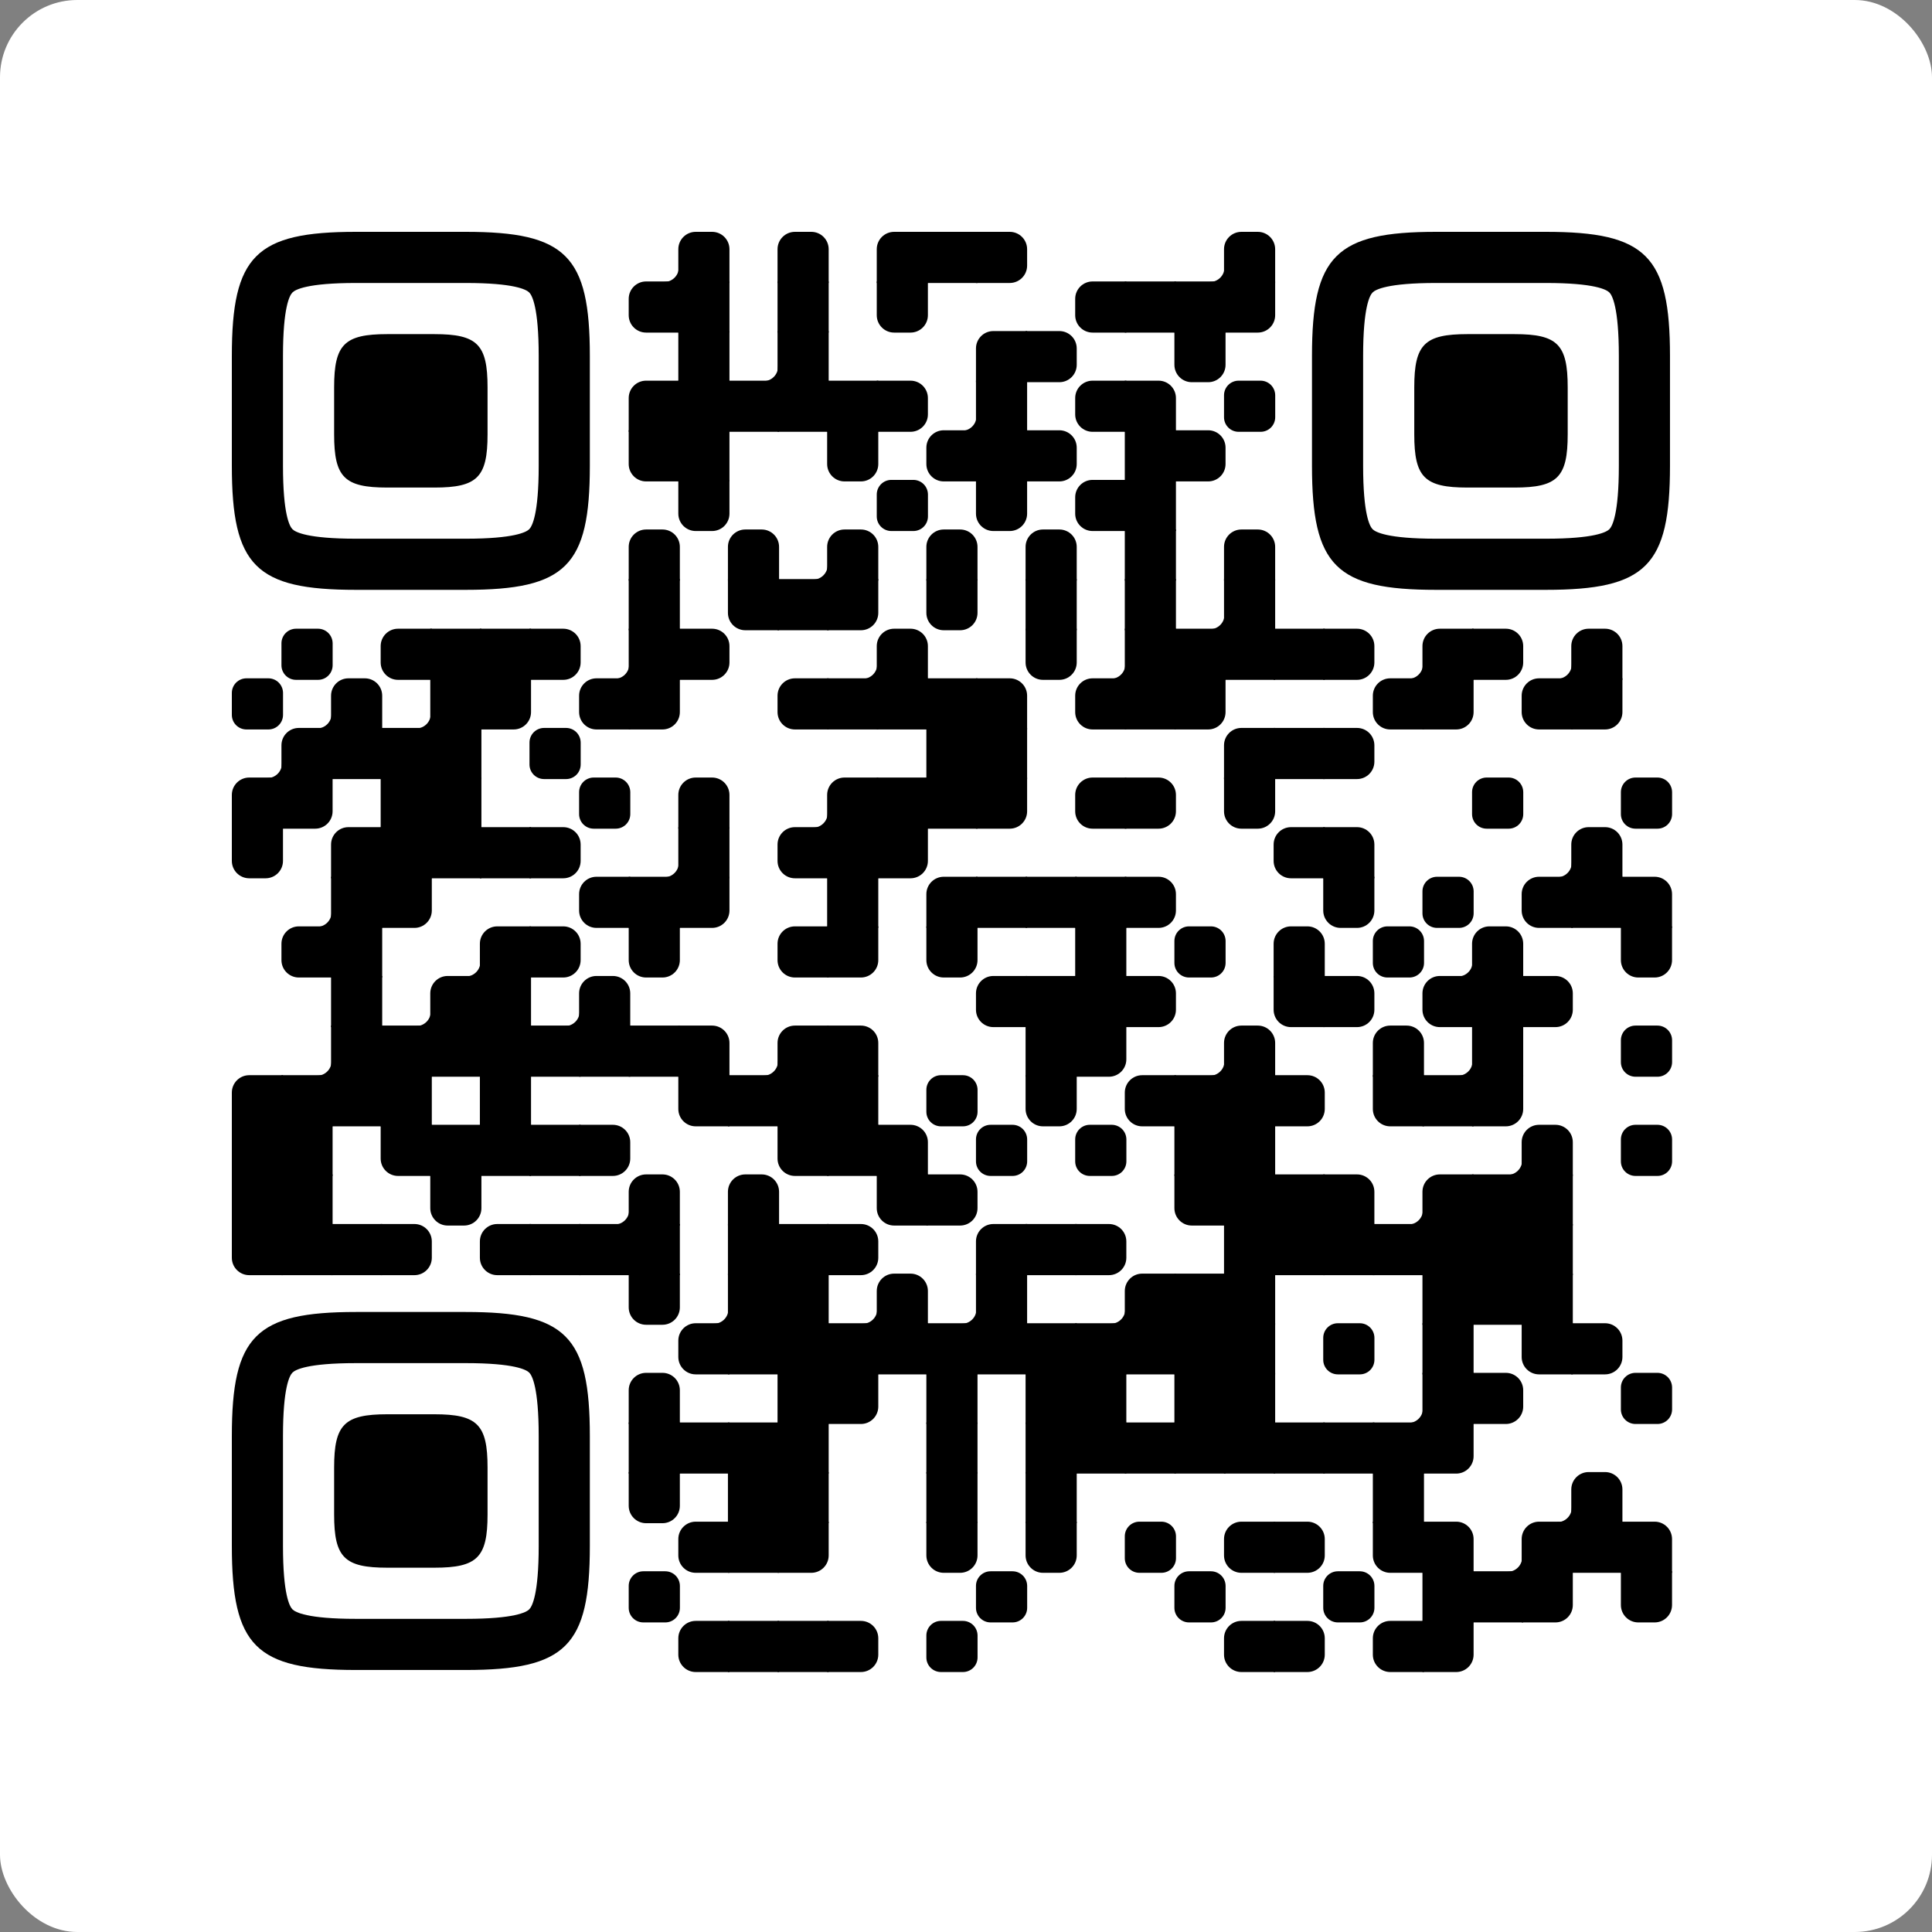
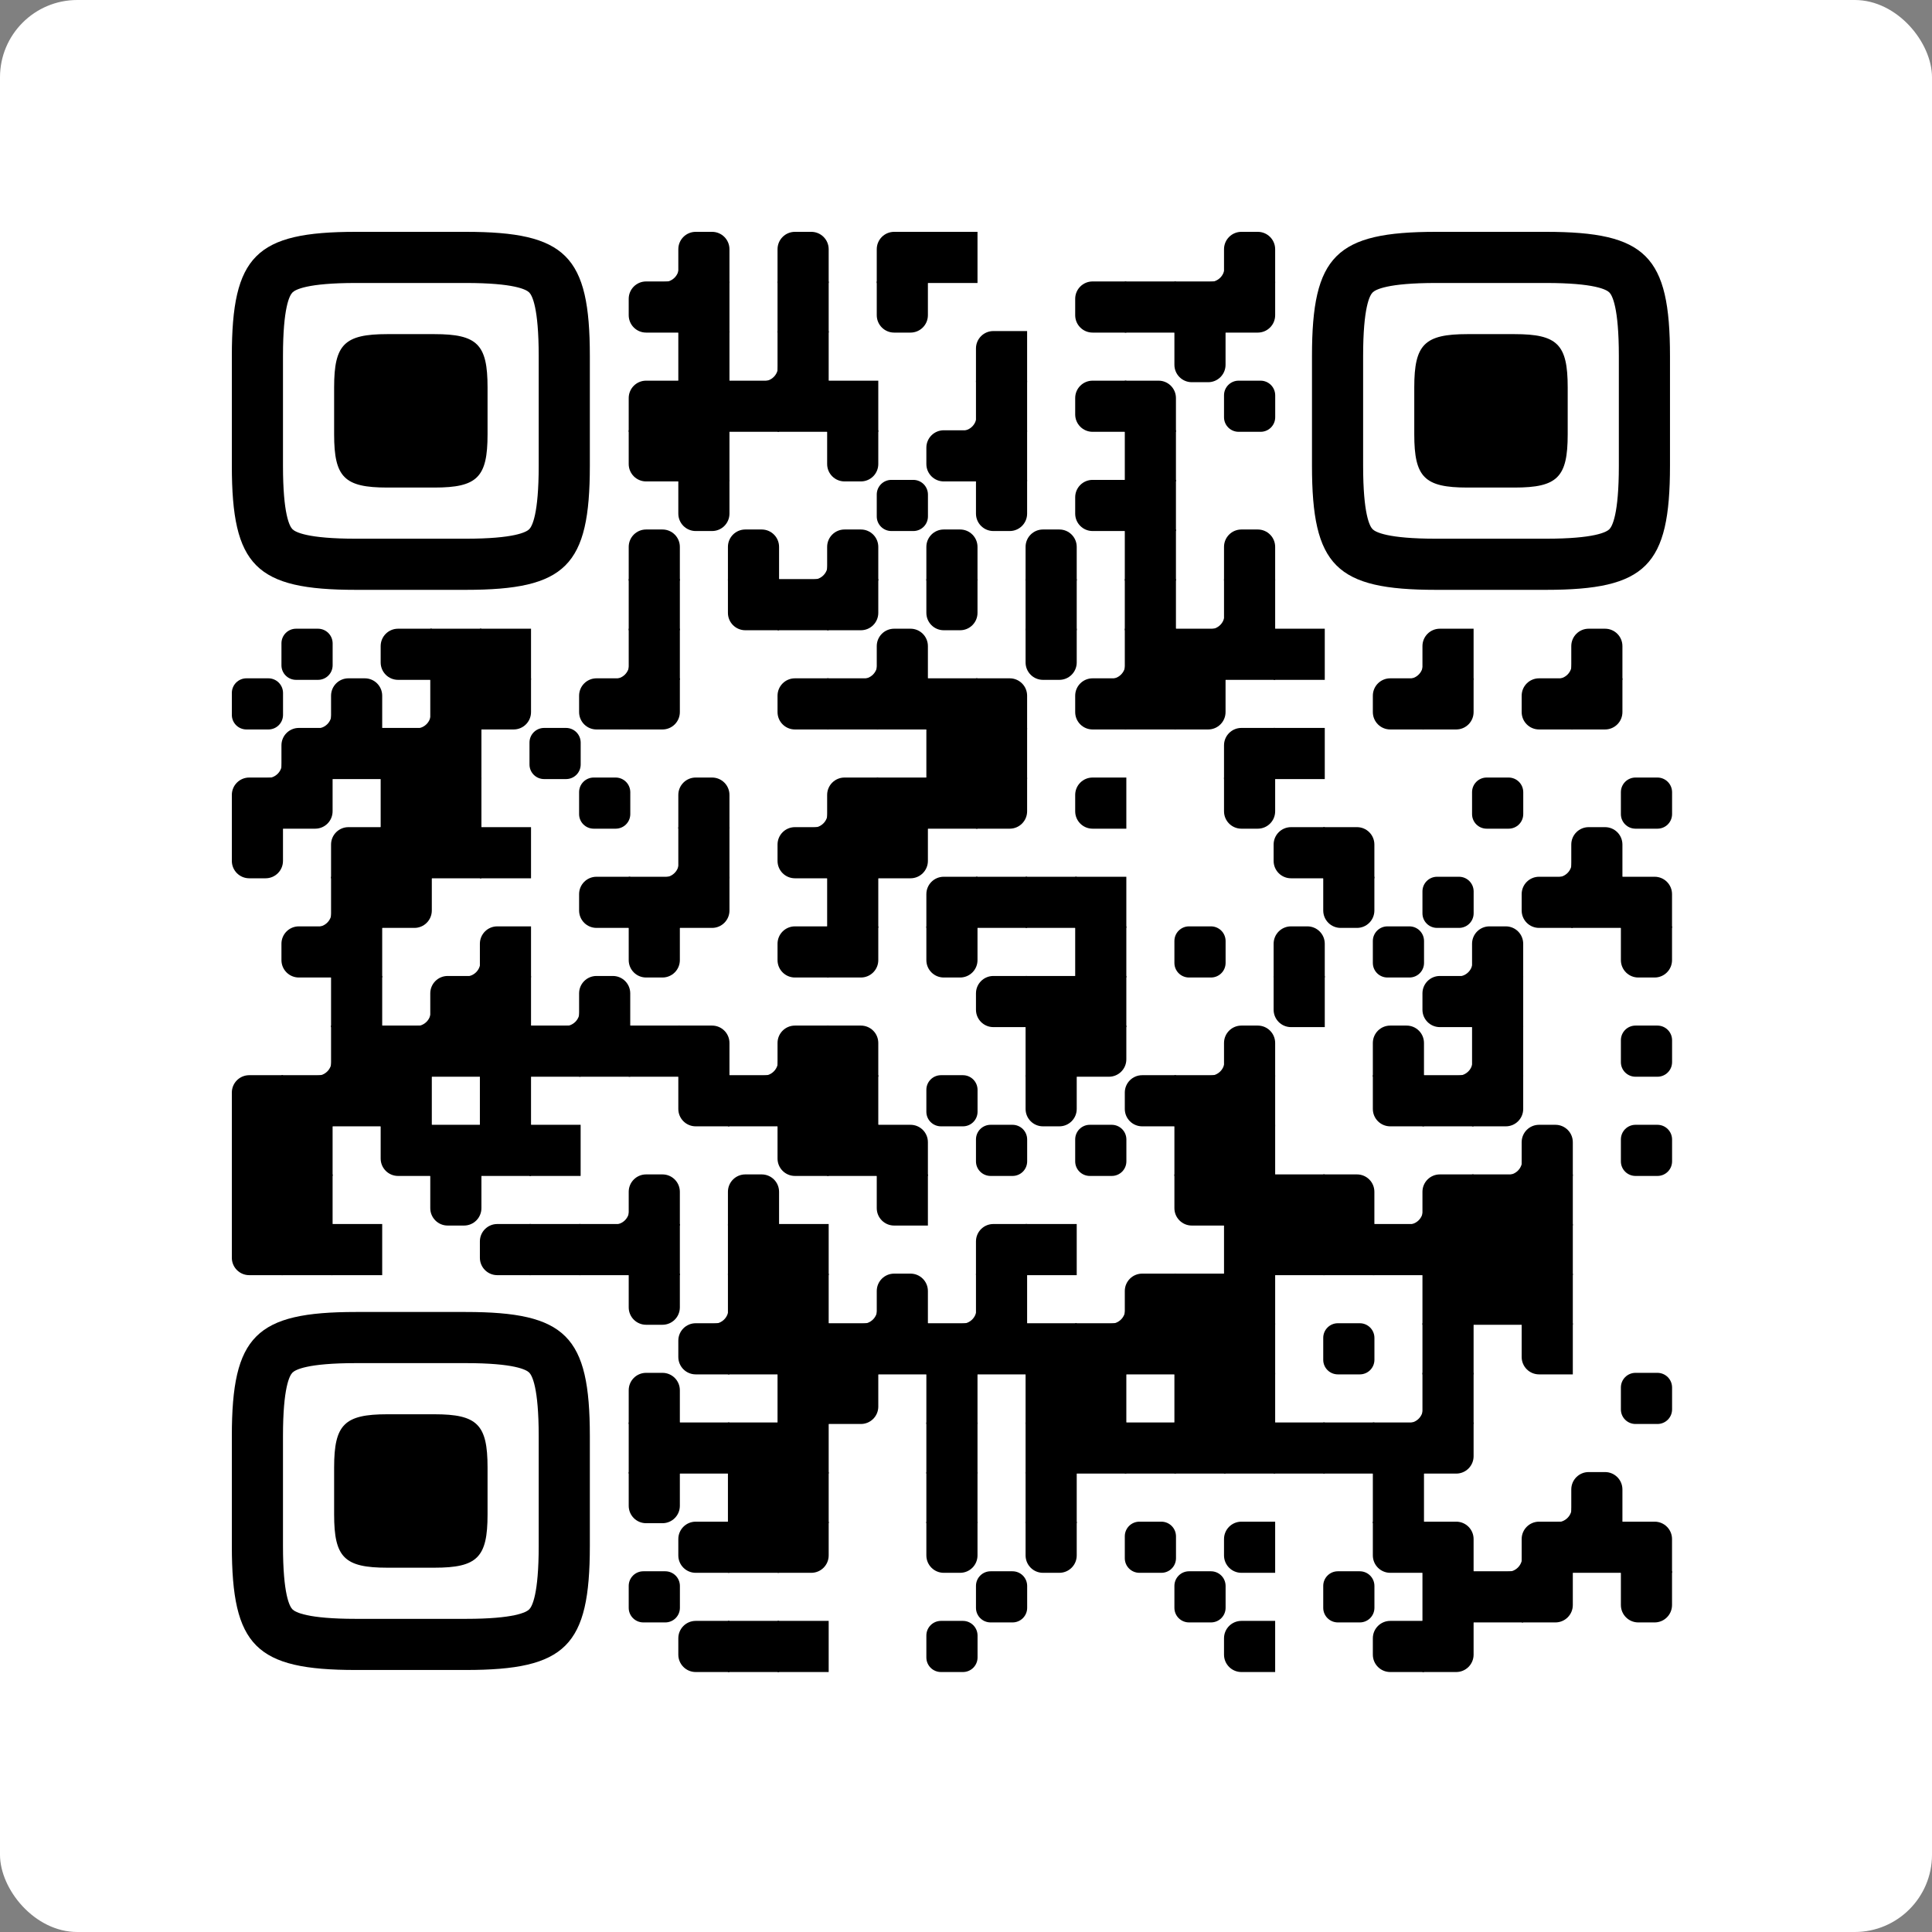
<svg xmlns="http://www.w3.org/2000/svg" xmlns:xlink="http://www.w3.org/1999/xlink" width="250" height="250" viewBox="0 0 250 250">
  <rect x="0" y="0" width="250" height="250" fill="#808080" stroke="none" />
  <defs>
    <clipPath id="m">
      <rect width="250" height="250" rx="10" />
    </clipPath>
    <svg xml:space="preserve" id="n" width="190px" height="190px" class="qr-code" viewBox="0 0 2871 2871">
      <defs>
        <path id="d" fill="#000" d="M0 0h100v100H0z" />
        <path id="j" fill="#000" d="M0 28.6v42.9C0 87.3 12.8 100 28.6 100h42.9c15.9 0 28.6-12.8 28.6-28.6V28.6C100 12.7 87.2 0 71.4 0H28.6C12.8 0 0 12.8 0 28.6z" />
        <path id="b" fill="#000" d="M0 0h66c18.778 0 34 15.222 34 34v32c0 18.778-15.222 34-34 34H0V0Z" transform="rotate(-90 50 50)" />
        <path id="f" fill="#000" d="M0 0h66c18.778 0 34 15.222 34 34v32c0 18.778-15.222 34-34 34H0V0Z" transform="rotate(-180 50 50)" />
-         <path id="e" fill="#000" d="M0 0h66c18.778 0 34 15.222 34 34v32c0 18.778-15.222 34-34 34H0V0Z" />
        <path id="g" fill="#000" d="M0 0h66c18.778 0 34 15.222 34 34v32c0 18.778-15.222 34-34 34H0V0Z" transform="rotate(90 50 50)" />
        <path id="h" fill="#000" d="M0 0h100v66c0 18.778-15.222 34-34 34H0V0Z" />
        <path id="i" fill="#000" d="M0 0h100v66c0 18.778-15.222 34-34 34H0V0Z" transform="rotate(-90 50 50)" />
        <path id="c" fill="#000" d="M0 0h100v66c0 18.778-15.222 34-34 34H0V0Z" transform="rotate(-180 50 50)" />
        <path id="k" fill="#000" d="M0 0h100v66c0 18.778-15.222 34-34 34H0V0Z" transform="rotate(90 50 50)" />
        <path id="a" fill="#000" d="M69.5 98v2H100V69.5h-2C98 85.3 85.2 98 69.5 98z" />
        <path id="l" fill="#000" d="M600.002 457.33V242.657c0-95.286-12.962-118.535-18.537-124.123-5.588-5.575-28.837-18.537-124.136-18.537H242.671c-95.299 0-118.548 12.962-124.123 18.537-5.575 5.588-18.55 28.837-18.55 124.123V457.33c0 95.299 12.975 118.548 18.55 124.136 5.575 5.562 28.824 18.537 124.123 18.537h214.658c95.299 0 118.548-12.975 124.136-18.537 5.575-5.588 18.537-28.837 18.537-124.136ZM457.329 0C653.34 0 700 46.662 700 242.658V457.33C700 653.34 653.338 700 457.33 700H242.67C46.663 700 0 653.338 0 457.33V242.657C0 46.662 46.662 0 242.67 0h214.66Zm-61.332 200C480.004 200 500 220.008 500 303.99v92.007C500 479.992 480.004 500 395.997 500h-91.994C220.008 500 200 479.992 200 395.997V303.99C200 220.008 220.008 200 304.003 200h91.994Z" />
      </defs>
      <g>
        <use xlink:href="#a" transform="translate(776)" />
        <use xlink:href="#b" transform="translate(873)" />
        <use xlink:href="#b" transform="translate(1067)" />
        <use xlink:href="#c" transform="translate(1261)" />
        <use xlink:href="#d" transform="translate(1358)" />
        <use xlink:href="#e" transform="translate(1455)" />
        <use xlink:href="#a" transform="translate(1843)" />
        <use xlink:href="#b" transform="translate(1940)" />
        <use xlink:href="#f" transform="translate(776 97)" />
        <use xlink:href="#d" transform="translate(873 97)" />
        <use xlink:href="#d" transform="translate(1067 97)" />
        <use xlink:href="#g" transform="translate(1261 97)" />
        <use xlink:href="#f" transform="translate(1649 97)" />
        <use xlink:href="#d" transform="translate(1746 97)" />
        <use xlink:href="#d" transform="translate(1843 97)" />
        <use xlink:href="#h" transform="translate(1940 97)" />
        <use xlink:href="#d" transform="translate(873 194)" />
        <use xlink:href="#a" transform="translate(970 194)" />
        <use xlink:href="#d" transform="translate(1067 194)" />
        <use xlink:href="#c" transform="translate(1455 194)" />
        <use xlink:href="#e" transform="translate(1552 194)" />
        <use xlink:href="#g" transform="translate(1843 194)" />
        <use xlink:href="#c" transform="translate(776 291)" />
        <use xlink:href="#d" transform="translate(873 291)" />
        <use xlink:href="#d" transform="translate(970 291)" />
        <use xlink:href="#d" transform="translate(1067 291)" />
        <use xlink:href="#d" transform="translate(1164 291)" />
        <use xlink:href="#e" transform="translate(1261 291)" />
        <use xlink:href="#a" transform="translate(1358 291)" />
        <use xlink:href="#d" transform="translate(1455 291)" />
        <use xlink:href="#f" transform="translate(1649 291)" />
        <use xlink:href="#i" transform="translate(1746 291)" />
        <use xlink:href="#j" transform="translate(1940 291)" />
        <use xlink:href="#k" transform="translate(776 388)" />
        <use xlink:href="#d" transform="translate(873 388)" />
        <use xlink:href="#g" transform="translate(1164 388)" />
        <use xlink:href="#f" transform="translate(1358 388)" />
        <use xlink:href="#d" transform="translate(1455 388)" />
        <use xlink:href="#e" transform="translate(1552 388)" />
        <use xlink:href="#d" transform="translate(1746 388)" />
        <use xlink:href="#e" transform="translate(1843 388)" />
        <use xlink:href="#g" transform="translate(873 485)" />
        <use xlink:href="#j" transform="translate(1261 485)" />
        <use xlink:href="#g" transform="translate(1455 485)" />
        <use xlink:href="#f" transform="translate(1649 485)" />
        <use xlink:href="#d" transform="translate(1746 485)" />
        <use xlink:href="#b" transform="translate(776 582)" />
        <use xlink:href="#b" transform="translate(970 582)" />
        <use xlink:href="#a" transform="translate(1067 582)" />
        <use xlink:href="#b" transform="translate(1164 582)" />
        <use xlink:href="#b" transform="translate(1358 582)" />
        <use xlink:href="#b" transform="translate(1552 582)" />
        <use xlink:href="#d" transform="translate(1746 582)" />
        <use xlink:href="#b" transform="translate(1940 582)" />
        <use xlink:href="#d" transform="translate(776 679)" />
        <use xlink:href="#k" transform="translate(970 679)" />
        <use xlink:href="#d" transform="translate(1067 679)" />
        <use xlink:href="#h" transform="translate(1164 679)" />
        <use xlink:href="#g" transform="translate(1358 679)" />
        <use xlink:href="#d" transform="translate(1552 679)" />
        <use xlink:href="#d" transform="translate(1746 679)" />
        <use xlink:href="#a" transform="translate(1843 679)" />
        <use xlink:href="#d" transform="translate(1940 679)" />
        <use xlink:href="#j" transform="translate(97 776)" />
        <use xlink:href="#f" transform="translate(291 776)" />
        <use xlink:href="#d" transform="translate(388 776)" />
        <use xlink:href="#d" transform="translate(485 776)" />
        <use xlink:href="#e" transform="translate(582 776)" />
        <use xlink:href="#a" transform="translate(679 776)" />
        <use xlink:href="#d" transform="translate(776 776)" />
        <use xlink:href="#e" transform="translate(873 776)" />
        <use xlink:href="#a" transform="translate(1164 776)" />
        <use xlink:href="#b" transform="translate(1261 776)" />
        <use xlink:href="#g" transform="translate(1552 776)" />
        <use xlink:href="#a" transform="translate(1649 776)" />
        <use xlink:href="#d" transform="translate(1746 776)" />
        <use xlink:href="#d" transform="translate(1843 776)" />
        <use xlink:href="#d" transform="translate(1940 776)" />
        <use xlink:href="#d" transform="translate(2037 776)" />
        <use xlink:href="#e" transform="translate(2134 776)" />
        <use xlink:href="#a" transform="translate(2231 776)" />
        <use xlink:href="#c" transform="translate(2328 776)" />
        <use xlink:href="#e" transform="translate(2425 776)" />
        <use xlink:href="#a" transform="translate(2522 776)" />
        <use xlink:href="#b" transform="translate(2619 776)" />
        <use xlink:href="#j" transform="translate(0 873)" />
        <use xlink:href="#a" transform="translate(97 873)" />
        <use xlink:href="#b" transform="translate(194 873)" />
        <use xlink:href="#a" transform="translate(291 873)" />
        <use xlink:href="#d" transform="translate(388 873)" />
        <use xlink:href="#h" transform="translate(485 873)" />
        <use xlink:href="#f" transform="translate(679 873)" />
        <use xlink:href="#h" transform="translate(776 873)" />
        <use xlink:href="#f" transform="translate(1067 873)" />
        <use xlink:href="#d" transform="translate(1164 873)" />
        <use xlink:href="#d" transform="translate(1261 873)" />
        <use xlink:href="#d" transform="translate(1358 873)" />
        <use xlink:href="#i" transform="translate(1455 873)" />
        <use xlink:href="#f" transform="translate(1649 873)" />
        <use xlink:href="#d" transform="translate(1746 873)" />
        <use xlink:href="#h" transform="translate(1843 873)" />
        <use xlink:href="#f" transform="translate(2231 873)" />
        <use xlink:href="#h" transform="translate(2328 873)" />
        <use xlink:href="#f" transform="translate(2522 873)" />
        <use xlink:href="#h" transform="translate(2619 873)" />
        <use xlink:href="#a" transform="translate(0 970)" />
        <use xlink:href="#c" transform="translate(97 970)" />
        <use xlink:href="#d" transform="translate(194 970)" />
        <use xlink:href="#d" transform="translate(291 970)" />
        <use xlink:href="#d" transform="translate(388 970)" />
        <use xlink:href="#j" transform="translate(582 970)" />
        <use xlink:href="#d" transform="translate(1358 970)" />
        <use xlink:href="#d" transform="translate(1455 970)" />
        <use xlink:href="#c" transform="translate(1940 970)" />
        <use xlink:href="#d" transform="translate(2037 970)" />
        <use xlink:href="#e" transform="translate(2134 970)" />
        <use xlink:href="#c" transform="translate(0 1067)" />
        <use xlink:href="#h" transform="translate(97 1067)" />
        <use xlink:href="#d" transform="translate(291 1067)" />
        <use xlink:href="#d" transform="translate(388 1067)" />
        <use xlink:href="#j" transform="translate(679 1067)" />
        <use xlink:href="#b" transform="translate(873 1067)" />
        <use xlink:href="#a" transform="translate(1067 1067)" />
        <use xlink:href="#c" transform="translate(1164 1067)" />
        <use xlink:href="#d" transform="translate(1261 1067)" />
        <use xlink:href="#d" transform="translate(1358 1067)" />
        <use xlink:href="#h" transform="translate(1455 1067)" />
        <use xlink:href="#f" transform="translate(1649 1067)" />
        <use xlink:href="#e" transform="translate(1746 1067)" />
        <use xlink:href="#g" transform="translate(1940 1067)" />
        <use xlink:href="#j" transform="translate(2425 1067)" />
        <use xlink:href="#j" transform="translate(2716 1067)" />
        <use xlink:href="#g" transform="translate(0 1164)" />
        <use xlink:href="#c" transform="translate(194 1164)" />
        <use xlink:href="#d" transform="translate(291 1164)" />
        <use xlink:href="#d" transform="translate(388 1164)" />
        <use xlink:href="#d" transform="translate(485 1164)" />
        <use xlink:href="#e" transform="translate(582 1164)" />
        <use xlink:href="#a" transform="translate(776 1164)" />
        <use xlink:href="#d" transform="translate(873 1164)" />
        <use xlink:href="#f" transform="translate(1067 1164)" />
        <use xlink:href="#d" transform="translate(1164 1164)" />
        <use xlink:href="#h" transform="translate(1261 1164)" />
        <use xlink:href="#f" transform="translate(2037 1164)" />
        <use xlink:href="#i" transform="translate(2134 1164)" />
        <use xlink:href="#a" transform="translate(2522 1164)" />
        <use xlink:href="#b" transform="translate(2619 1164)" />
        <use xlink:href="#a" transform="translate(97 1261)" />
        <use xlink:href="#d" transform="translate(194 1261)" />
        <use xlink:href="#h" transform="translate(291 1261)" />
        <use xlink:href="#f" transform="translate(679 1261)" />
        <use xlink:href="#d" transform="translate(776 1261)" />
        <use xlink:href="#h" transform="translate(873 1261)" />
        <use xlink:href="#d" transform="translate(1164 1261)" />
        <use xlink:href="#c" transform="translate(1358 1261)" />
        <use xlink:href="#d" transform="translate(1455 1261)" />
        <use xlink:href="#d" transform="translate(1552 1261)" />
        <use xlink:href="#d" transform="translate(1649 1261)" />
        <use xlink:href="#e" transform="translate(1746 1261)" />
        <use xlink:href="#g" transform="translate(2134 1261)" />
        <use xlink:href="#j" transform="translate(2328 1261)" />
        <use xlink:href="#f" transform="translate(2522 1261)" />
        <use xlink:href="#d" transform="translate(2619 1261)" />
        <use xlink:href="#i" transform="translate(2716 1261)" />
        <use xlink:href="#f" transform="translate(97 1358)" />
        <use xlink:href="#d" transform="translate(194 1358)" />
        <use xlink:href="#a" transform="translate(388 1358)" />
        <use xlink:href="#c" transform="translate(485 1358)" />
        <use xlink:href="#e" transform="translate(582 1358)" />
        <use xlink:href="#g" transform="translate(776 1358)" />
        <use xlink:href="#f" transform="translate(1067 1358)" />
        <use xlink:href="#h" transform="translate(1164 1358)" />
        <use xlink:href="#g" transform="translate(1358 1358)" />
        <use xlink:href="#d" transform="translate(1649 1358)" />
        <use xlink:href="#j" transform="translate(1843 1358)" />
        <use xlink:href="#b" transform="translate(2037 1358)" />
        <use xlink:href="#j" transform="translate(2231 1358)" />
        <use xlink:href="#a" transform="translate(2328 1358)" />
        <use xlink:href="#b" transform="translate(2425 1358)" />
        <use xlink:href="#g" transform="translate(2716 1358)" />
        <use xlink:href="#d" transform="translate(194 1455)" />
        <use xlink:href="#a" transform="translate(291 1455)" />
        <use xlink:href="#c" transform="translate(388 1455)" />
        <use xlink:href="#d" transform="translate(485 1455)" />
        <use xlink:href="#a" transform="translate(582 1455)" />
        <use xlink:href="#b" transform="translate(679 1455)" />
        <use xlink:href="#f" transform="translate(1455 1455)" />
        <use xlink:href="#d" transform="translate(1552 1455)" />
        <use xlink:href="#d" transform="translate(1649 1455)" />
        <use xlink:href="#e" transform="translate(1746 1455)" />
        <use xlink:href="#k" transform="translate(2037 1455)" />
        <use xlink:href="#e" transform="translate(2134 1455)" />
        <use xlink:href="#f" transform="translate(2328 1455)" />
        <use xlink:href="#d" transform="translate(2425 1455)" />
        <use xlink:href="#e" transform="translate(2522 1455)" />
        <use xlink:href="#a" transform="translate(97 1552)" />
        <use xlink:href="#d" transform="translate(194 1552)" />
        <use xlink:href="#d" transform="translate(291 1552)" />
        <use xlink:href="#d" transform="translate(388 1552)" />
        <use xlink:href="#d" transform="translate(485 1552)" />
        <use xlink:href="#d" transform="translate(582 1552)" />
        <use xlink:href="#d" transform="translate(679 1552)" />
        <use xlink:href="#d" transform="translate(776 1552)" />
        <use xlink:href="#i" transform="translate(873 1552)" />
        <use xlink:href="#a" transform="translate(970 1552)" />
        <use xlink:href="#c" transform="translate(1067 1552)" />
        <use xlink:href="#i" transform="translate(1164 1552)" />
        <use xlink:href="#d" transform="translate(1552 1552)" />
        <use xlink:href="#h" transform="translate(1649 1552)" />
        <use xlink:href="#a" transform="translate(1843 1552)" />
        <use xlink:href="#b" transform="translate(1940 1552)" />
        <use xlink:href="#b" transform="translate(2231 1552)" />
        <use xlink:href="#a" transform="translate(2328 1552)" />
        <use xlink:href="#d" transform="translate(2425 1552)" />
        <use xlink:href="#j" transform="translate(2716 1552)" />
        <use xlink:href="#c" transform="translate(0 1649)" />
        <use xlink:href="#d" transform="translate(97 1649)" />
        <use xlink:href="#d" transform="translate(194 1649)" />
        <use xlink:href="#d" transform="translate(291 1649)" />
        <use xlink:href="#d" transform="translate(485 1649)" />
        <use xlink:href="#k" transform="translate(873 1649)" />
        <use xlink:href="#d" transform="translate(970 1649)" />
        <use xlink:href="#d" transform="translate(1067 1649)" />
        <use xlink:href="#d" transform="translate(1164 1649)" />
        <use xlink:href="#j" transform="translate(1358 1649)" />
        <use xlink:href="#g" transform="translate(1552 1649)" />
        <use xlink:href="#f" transform="translate(1746 1649)" />
        <use xlink:href="#d" transform="translate(1843 1649)" />
        <use xlink:href="#d" transform="translate(1940 1649)" />
        <use xlink:href="#e" transform="translate(2037 1649)" />
        <use xlink:href="#k" transform="translate(2231 1649)" />
        <use xlink:href="#d" transform="translate(2328 1649)" />
        <use xlink:href="#h" transform="translate(2425 1649)" />
        <use xlink:href="#d" transform="translate(0 1746)" />
        <use xlink:href="#d" transform="translate(97 1746)" />
        <use xlink:href="#k" transform="translate(291 1746)" />
        <use xlink:href="#d" transform="translate(388 1746)" />
        <use xlink:href="#d" transform="translate(485 1746)" />
        <use xlink:href="#d" transform="translate(582 1746)" />
        <use xlink:href="#e" transform="translate(679 1746)" />
        <use xlink:href="#k" transform="translate(1067 1746)" />
        <use xlink:href="#d" transform="translate(1164 1746)" />
        <use xlink:href="#i" transform="translate(1261 1746)" />
        <use xlink:href="#j" transform="translate(1455 1746)" />
        <use xlink:href="#j" transform="translate(1649 1746)" />
        <use xlink:href="#d" transform="translate(1843 1746)" />
        <use xlink:href="#d" transform="translate(1940 1746)" />
        <use xlink:href="#a" transform="translate(2425 1746)" />
        <use xlink:href="#b" transform="translate(2522 1746)" />
        <use xlink:href="#j" transform="translate(2716 1746)" />
        <use xlink:href="#d" transform="translate(0 1843)" />
        <use xlink:href="#d" transform="translate(97 1843)" />
        <use xlink:href="#g" transform="translate(388 1843)" />
        <use xlink:href="#a" transform="translate(679 1843)" />
        <use xlink:href="#b" transform="translate(776 1843)" />
        <use xlink:href="#b" transform="translate(970 1843)" />
        <use xlink:href="#k" transform="translate(1261 1843)" />
        <use xlink:href="#e" transform="translate(1358 1843)" />
        <use xlink:href="#k" transform="translate(1843 1843)" />
        <use xlink:href="#d" transform="translate(1940 1843)" />
        <use xlink:href="#d" transform="translate(2037 1843)" />
        <use xlink:href="#i" transform="translate(2134 1843)" />
        <use xlink:href="#a" transform="translate(2231 1843)" />
        <use xlink:href="#c" transform="translate(2328 1843)" />
        <use xlink:href="#d" transform="translate(2425 1843)" />
        <use xlink:href="#d" transform="translate(2522 1843)" />
        <use xlink:href="#k" transform="translate(0 1940)" />
        <use xlink:href="#d" transform="translate(97 1940)" />
        <use xlink:href="#d" transform="translate(194 1940)" />
        <use xlink:href="#e" transform="translate(291 1940)" />
        <use xlink:href="#f" transform="translate(485 1940)" />
        <use xlink:href="#d" transform="translate(582 1940)" />
        <use xlink:href="#d" transform="translate(679 1940)" />
        <use xlink:href="#d" transform="translate(776 1940)" />
        <use xlink:href="#d" transform="translate(970 1940)" />
        <use xlink:href="#d" transform="translate(1067 1940)" />
        <use xlink:href="#e" transform="translate(1164 1940)" />
        <use xlink:href="#c" transform="translate(1455 1940)" />
        <use xlink:href="#d" transform="translate(1552 1940)" />
        <use xlink:href="#e" transform="translate(1649 1940)" />
        <use xlink:href="#d" transform="translate(1940 1940)" />
        <use xlink:href="#d" transform="translate(2037 1940)" />
        <use xlink:href="#d" transform="translate(2134 1940)" />
        <use xlink:href="#d" transform="translate(2231 1940)" />
        <use xlink:href="#d" transform="translate(2328 1940)" />
        <use xlink:href="#d" transform="translate(2425 1940)" />
        <use xlink:href="#d" transform="translate(2522 1940)" />
        <use xlink:href="#g" transform="translate(776 2037)" />
        <use xlink:href="#a" transform="translate(873 2037)" />
        <use xlink:href="#d" transform="translate(970 2037)" />
        <use xlink:href="#d" transform="translate(1067 2037)" />
        <use xlink:href="#a" transform="translate(1164 2037)" />
        <use xlink:href="#b" transform="translate(1261 2037)" />
        <use xlink:href="#a" transform="translate(1358 2037)" />
        <use xlink:href="#d" transform="translate(1455 2037)" />
        <use xlink:href="#a" transform="translate(1649 2037)" />
        <use xlink:href="#c" transform="translate(1746 2037)" />
        <use xlink:href="#d" transform="translate(1843 2037)" />
        <use xlink:href="#d" transform="translate(1940 2037)" />
        <use xlink:href="#d" transform="translate(2328 2037)" />
        <use xlink:href="#d" transform="translate(2425 2037)" />
        <use xlink:href="#d" transform="translate(2522 2037)" />
        <use xlink:href="#f" transform="translate(873 2134)" />
        <use xlink:href="#d" transform="translate(970 2134)" />
        <use xlink:href="#d" transform="translate(1067 2134)" />
        <use xlink:href="#d" transform="translate(1164 2134)" />
        <use xlink:href="#d" transform="translate(1261 2134)" />
        <use xlink:href="#d" transform="translate(1358 2134)" />
        <use xlink:href="#d" transform="translate(1455 2134)" />
        <use xlink:href="#d" transform="translate(1552 2134)" />
        <use xlink:href="#d" transform="translate(1649 2134)" />
        <use xlink:href="#d" transform="translate(1746 2134)" />
        <use xlink:href="#d" transform="translate(1843 2134)" />
        <use xlink:href="#d" transform="translate(1940 2134)" />
        <use xlink:href="#j" transform="translate(2134 2134)" />
        <use xlink:href="#d" transform="translate(2328 2134)" />
        <use xlink:href="#k" transform="translate(2522 2134)" />
        <use xlink:href="#e" transform="translate(2619 2134)" />
        <use xlink:href="#b" transform="translate(776 2231)" />
        <use xlink:href="#d" transform="translate(1067 2231)" />
        <use xlink:href="#h" transform="translate(1164 2231)" />
        <use xlink:href="#d" transform="translate(1358 2231)" />
        <use xlink:href="#d" transform="translate(1552 2231)" />
        <use xlink:href="#d" transform="translate(1649 2231)" />
        <use xlink:href="#d" transform="translate(1843 2231)" />
        <use xlink:href="#d" transform="translate(1940 2231)" />
        <use xlink:href="#a" transform="translate(2231 2231)" />
        <use xlink:href="#d" transform="translate(2328 2231)" />
        <use xlink:href="#e" transform="translate(2425 2231)" />
        <use xlink:href="#j" transform="translate(2716 2231)" />
        <use xlink:href="#d" transform="translate(776 2328)" />
        <use xlink:href="#d" transform="translate(873 2328)" />
        <use xlink:href="#d" transform="translate(970 2328)" />
        <use xlink:href="#d" transform="translate(1067 2328)" />
        <use xlink:href="#d" transform="translate(1358 2328)" />
        <use xlink:href="#d" transform="translate(1552 2328)" />
        <use xlink:href="#d" transform="translate(1649 2328)" />
        <use xlink:href="#d" transform="translate(1746 2328)" />
        <use xlink:href="#d" transform="translate(1843 2328)" />
        <use xlink:href="#d" transform="translate(1940 2328)" />
        <use xlink:href="#d" transform="translate(2037 2328)" />
        <use xlink:href="#d" transform="translate(2134 2328)" />
        <use xlink:href="#d" transform="translate(2231 2328)" />
        <use xlink:href="#h" transform="translate(2328 2328)" />
        <use xlink:href="#g" transform="translate(776 2425)" />
        <use xlink:href="#d" transform="translate(970 2425)" />
        <use xlink:href="#d" transform="translate(1067 2425)" />
        <use xlink:href="#d" transform="translate(1358 2425)" />
        <use xlink:href="#d" transform="translate(1552 2425)" />
        <use xlink:href="#d" transform="translate(2231 2425)" />
        <use xlink:href="#a" transform="translate(2522 2425)" />
        <use xlink:href="#b" transform="translate(2619 2425)" />
        <use xlink:href="#f" transform="translate(873 2522)" />
        <use xlink:href="#d" transform="translate(970 2522)" />
        <use xlink:href="#h" transform="translate(1067 2522)" />
        <use xlink:href="#g" transform="translate(1358 2522)" />
        <use xlink:href="#g" transform="translate(1552 2522)" />
        <use xlink:href="#j" transform="translate(1746 2522)" />
        <use xlink:href="#f" transform="translate(1940 2522)" />
        <use xlink:href="#e" transform="translate(2037 2522)" />
        <use xlink:href="#k" transform="translate(2231 2522)" />
        <use xlink:href="#i" transform="translate(2328 2522)" />
        <use xlink:href="#a" transform="translate(2425 2522)" />
        <use xlink:href="#c" transform="translate(2522 2522)" />
        <use xlink:href="#d" transform="translate(2619 2522)" />
        <use xlink:href="#i" transform="translate(2716 2522)" />
        <use xlink:href="#j" transform="translate(776 2619)" />
        <use xlink:href="#j" transform="translate(1455 2619)" />
        <use xlink:href="#j" transform="translate(1843 2619)" />
        <use xlink:href="#j" transform="translate(2134 2619)" />
        <use xlink:href="#d" transform="translate(2328 2619)" />
        <use xlink:href="#d" transform="translate(2425 2619)" />
        <use xlink:href="#h" transform="translate(2522 2619)" />
        <use xlink:href="#g" transform="translate(2716 2619)" />
        <use xlink:href="#f" transform="translate(873 2716)" />
        <use xlink:href="#d" transform="translate(970 2716)" />
        <use xlink:href="#d" transform="translate(1067 2716)" />
        <use xlink:href="#e" transform="translate(1164 2716)" />
        <use xlink:href="#j" transform="translate(1358 2716)" />
        <use xlink:href="#f" transform="translate(1940 2716)" />
        <use xlink:href="#e" transform="translate(2037 2716)" />
        <use xlink:href="#f" transform="translate(2231 2716)" />
        <use xlink:href="#h" transform="translate(2328 2716)" />
        <use xlink:href="#l" fill-rule="evenodd" />
        <use xlink:href="#l" fill-rule="evenodd" transform="translate(2112)" />
        <use xlink:href="#l" fill-rule="evenodd" transform="translate(0 2112)" />
      </g>
    </svg>
  </defs>
  <g clip-path="url(#m)">
    <path d="M0 0h250v250H0z" style="fill:#fff" />
    <use xlink:href="#n" x="30" y="30" />
  </g>
</svg>